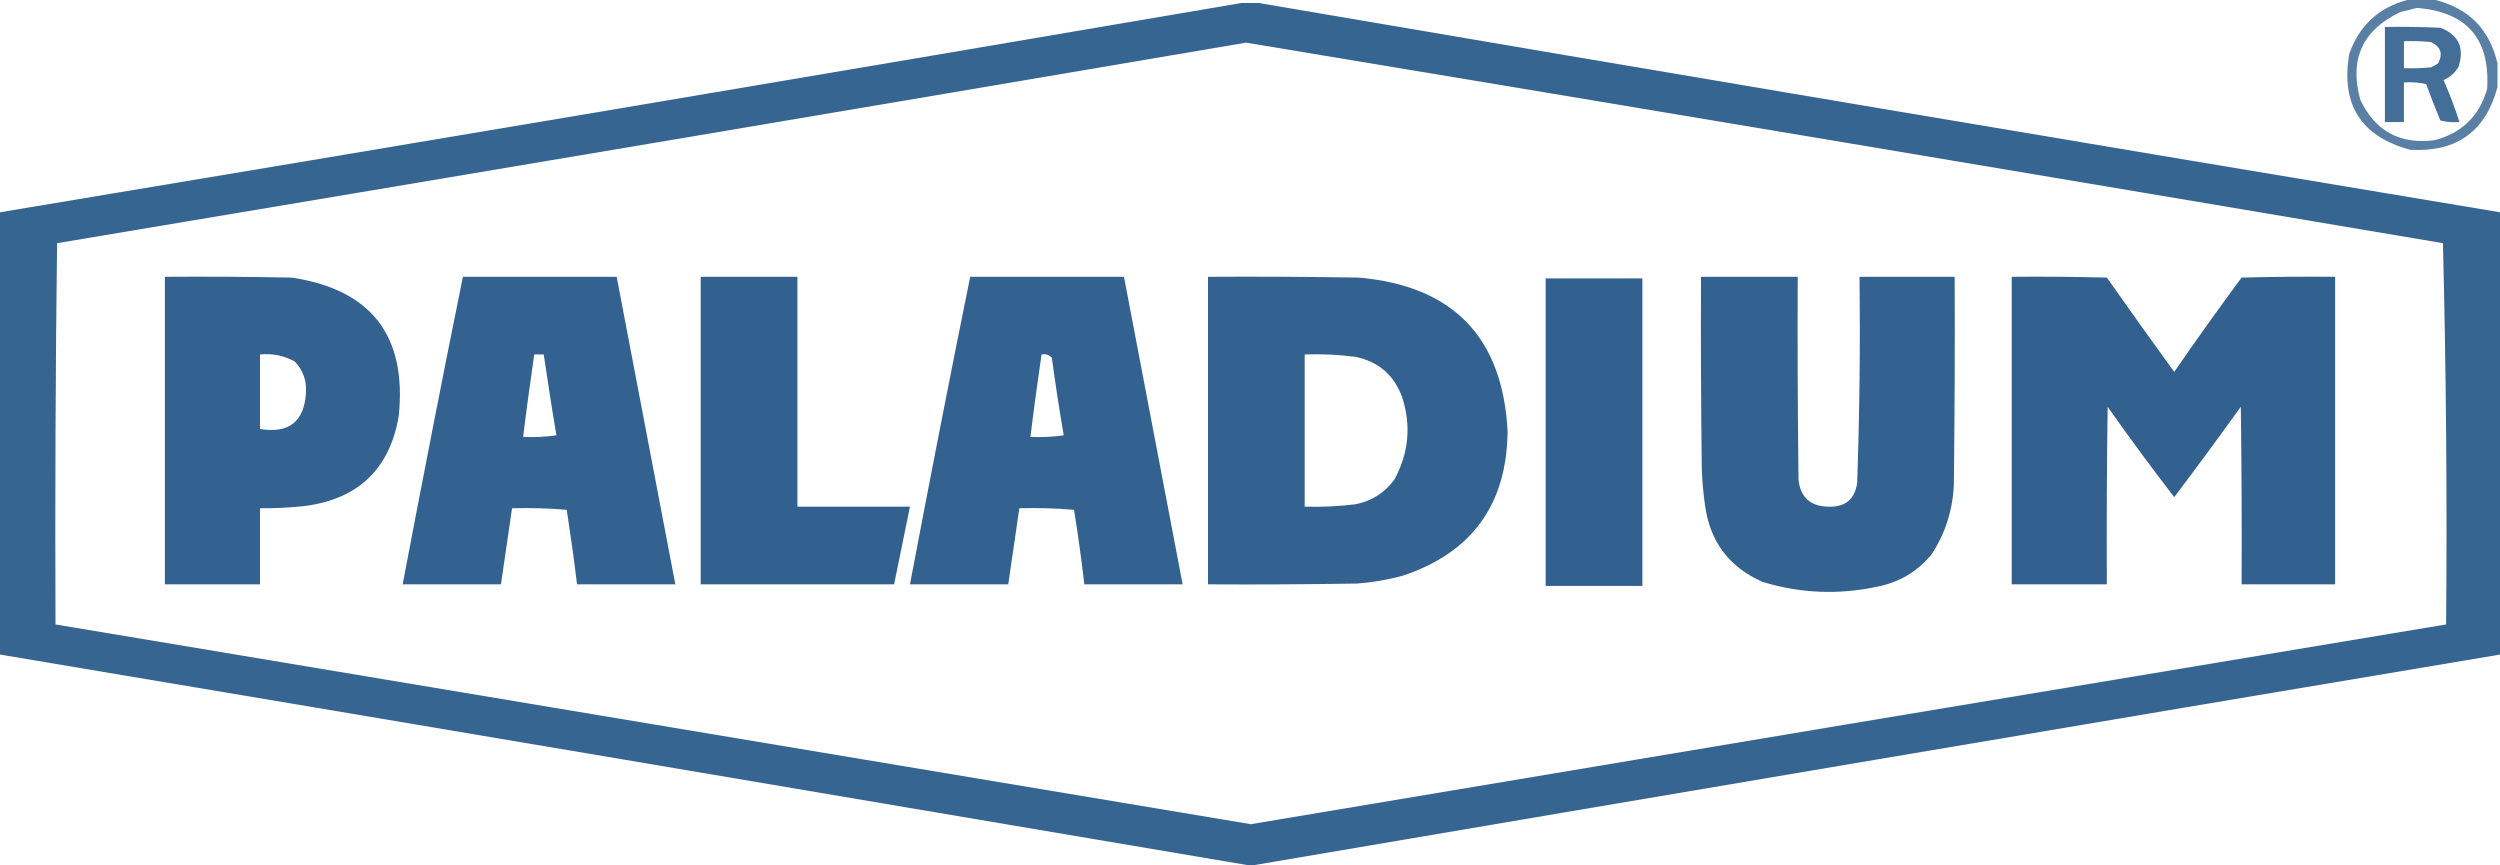
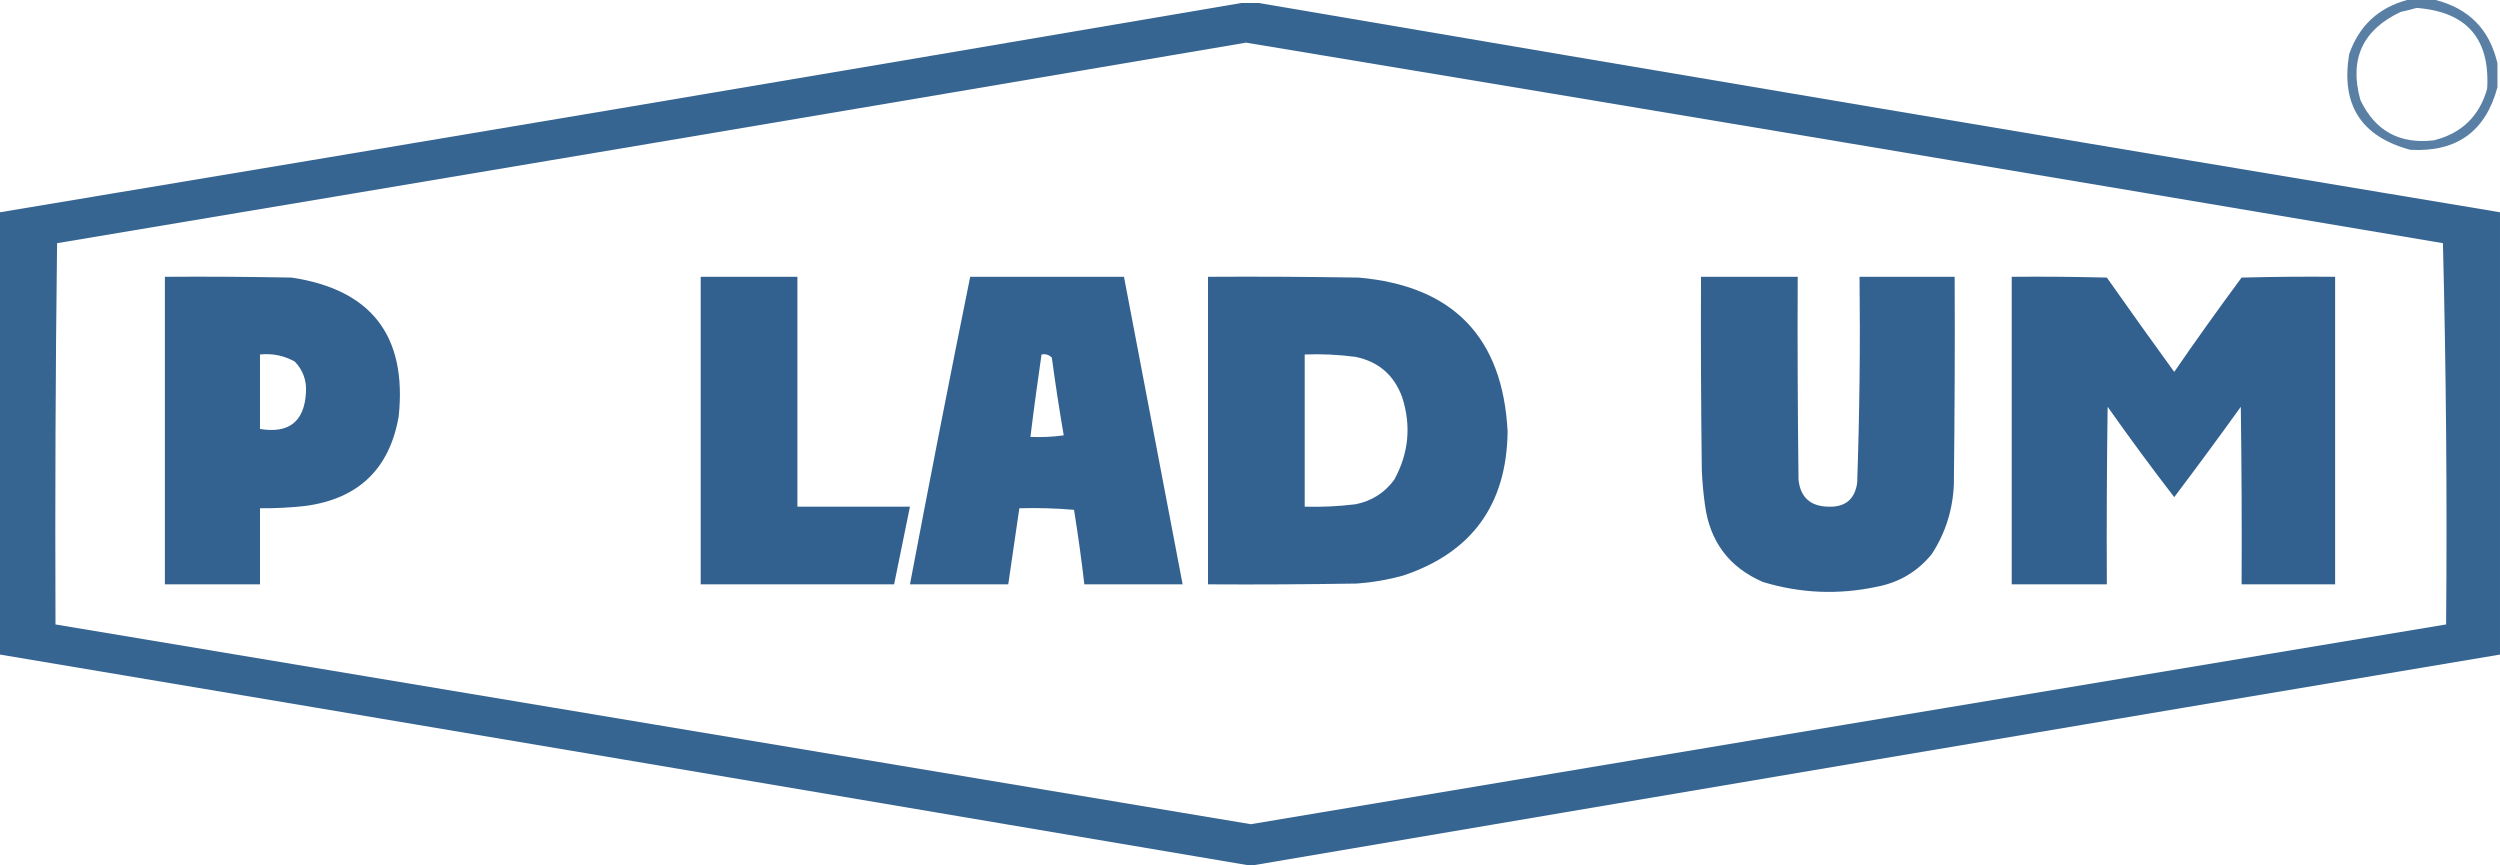
<svg xmlns="http://www.w3.org/2000/svg" xml:space="preserve" width="450.88mm" height="156.078mm" version="1.1" style="shape-rendering:geometricPrecision; text-rendering:geometricPrecision; image-rendering:optimizeQuality; fill-rule:evenodd; clip-rule:evenodd" viewBox="0 0 83056.85 28751.27">
  <defs>
    <style type="text/css"> .fil0 {fill:#2E5E8D;fill-opacity:0.792} .fil2 {fill:#2E5E8D;fill-opacity:0.902} .fil1 {fill:#2E5E8D;fill-opacity:0.957} .fil4 {fill:#2E5E8D;fill-opacity:0.973} .fil3 {fill:#2E5E8D;fill-opacity:0.976} .fil5 {fill:#2E5E8D;fill-opacity:0.98} </style>
  </defs>
  <g id="Слой_x0020_1">
    <g id="_2693056730880">
      <g>
        <path class="fil0" d="M79970.53 0c315.99,0 632.01,0 948,0 1111.29,284.42 1795.98,984.88 2054.06,2106.71 0,263.33 0,526.68 0,790.02 -395.02,1474.68 -1358.83,2164.64 -2896.73,2080.36 -1637.94,-442.4 -2312.1,-1501.02 -2027.72,-3186.4 331.82,-937.47 969.11,-1532.61 1922.38,-1790.69zm315.99 263.37c1664.29,126.41 2443.79,1021.74 2343.73,2686.05 -258.08,911.16 -847.96,1479.97 -1764.37,1711.72 -1142.9,136.92 -1959.23,-310.74 -2449.04,-1343.04 -373.93,-1353.56 73.74,-2327.91 1343.04,-2923.05 184.3,-36.88 358.12,-84.28 526.64,-131.67z" />
      </g>
      <g>
        <g>
          <path class="fil1" d="M41238.75 100.08c194.88,0 384.48,0 579.34,0 13735.71,2343.71 27481.97,4661.08 41238.75,6952.12 0,4898.08 0,9796.17 0,14694.27 -13825.24,2317.37 -27639.96,4655.81 -41449.42,7004.79 -36.86,0 -68.47,0 -105.35,0 -13825.24,-2343.71 -27661.04,-4682.15 -41502.08,-7004.79 0,-4898.1 0,-9796.19 0,-14694.27 13756.79,-2291.03 27503.04,-4608.41 41238.75,-6952.12zm158.02 1316.68c13256.44,2201.52 26512.89,4424.09 39764.04,6662.45 105.35,4213.43 142.21,8432.09 105.35,12666.58 -13240.65,2201.5 -26476.01,4413.54 -39711.37,6636.11 -13235.38,-2212.04 -26476.01,-4424.07 -39711.39,-6636.11 -15.81,-4223.95 0,-8447.9 52.68,-12666.58 13177.41,-2206.75 26344.32,-4424.07 39500.69,-6662.45z" />
        </g>
        <g>
-           <path class="fil2" d="M79233.19 895.37c616.2,-10.54 1227.16,0 1843.36,26.34 600.43,231.74 805.81,663.62 605.68,1290.36 -115.87,205.39 -284.42,352.86 -500.33,447.67 200.13,458.22 379.2,921.7 526.66,1395.71 -215.93,15.81 -426.59,0 -632.01,-52.67 -168.53,-400.27 -326.53,-805.81 -474.01,-1211.35 -242.27,-52.68 -489.82,-68.49 -737.36,-52.68 0,437.13 0,879.55 0,1316.7 -210.66,0 -421.34,0 -632.01,0 0.02,-1053.37 0.02,-2106.74 0.02,-3160.08zm632.01 473.99c0,300.21 0,595.15 0,895.36 300.21,10.52 595.15,0 895.36,-26.34 84.26,-36.86 163.27,-79.01 236.99,-131.67 173.8,-316.01 94.81,-553 -236.99,-711.02 -300.23,-26.32 -595.15,-36.84 -895.36,-26.32z" />
-         </g>
+           </g>
        <g>
          <g>
            <path class="fil3" d="M5477.45 9195.79c1406.23,-10.54 2807.18,0 4213.41,26.32 2649.17,400.27 3834.21,1938.17 3555.06,4608.41 -300.19,1738.04 -1327.22,2733.45 -3081.05,2975.72 -505.6,57.93 -1016.49,84.28 -1527.34,79.01 0,842.69 0,1685.38 0,2528.05 -1053.37,0 -2106.71,0 -3160.06,0 -0.02,-3407.6 -0.02,-6815.18 -0.02,-10217.51zm3160.06 2580.72c0,826.88 0,1648.5 0,2475.37 963.81,158.02 1474.68,-247.52 1527.34,-1211.35 26.34,-400.27 -100.06,-742.61 -368.68,-1027.03 -358.12,-200.13 -747.86,-279.13 -1158.67,-236.99z" />
          </g>
          <g>
-             <path class="fil3" d="M15378.96 9195.79c1701.15,0 3407.58,0 5108.75,0 647.83,3407.58 1300.89,6809.91 1948.71,10217.51 -1090.21,0 -2175.18,0 -3265.39,0 -100.06,-826.88 -215.95,-1653.75 -342.34,-2475.37 -600.43,-52.68 -1206.1,-68.49 -1817.03,-52.68 -121.14,842.69 -247.52,1685.38 -368.68,2528.05 -1090.23,0 -2175.18,0 -3265.39,0 647.81,-3412.85 1311.43,-6820.47 2001.37,-10217.51zm2370.05 2580.72c-131.69,911.14 -258.08,1822.3 -368.68,2738.7 368.68,15.81 737.34,0 1106.02,-52.67 -152.73,-895.34 -289.67,-1790.69 -421.34,-2686.05 -105.33,0.02 -210.68,0.02 -315.99,0.02z" />
-           </g>
+             </g>
          <g>
            <path class="fil4" d="M23279.09 9195.79c1069.16,0 2143.57,0 3212.74,0 0,2543.84 0,5092.94 0,7636.8 1248.21,0 2491.17,0 3739.4,0 -173.8,858.48 -352.87,1722.24 -526.68,2580.72 -2143.57,0 -4281.88,0 -6425.47,0 0,-3407.6 0,-6815.18 0,-10217.51z" />
          </g>
          <g>
            <path class="fil3" d="M32232.61 9195.79c1701.15,0 3407.58,0 5108.75,0 647.83,3407.58 1300.89,6809.91 1948.71,10217.51 -1090.21,0 -2175.18,0 -3265.39,0 -94.81,-826.88 -210.66,-1653.75 -342.34,-2475.37 -600.43,-52.68 -1206.1,-68.49 -1817.03,-52.68 -121.14,842.69 -247.52,1685.38 -368.68,2528.05 -1090.23,0 -2175.18,0 -3265.39,0 647.81,-3412.85 1311.41,-6820.47 2001.37,-10217.51zm2370.03 2580.72c-131.69,911.14 -258.08,1822.3 -368.68,2738.7 368.68,15.81 737.34,0 1106.02,-52.67 -147.46,-858.48 -279.13,-1716.95 -395,-2580.72 -94.79,-94.79 -210.66,-131.66 -342.34,-105.31z" />
          </g>
          <g>
            <path class="fil3" d="M40132.75 9195.79c1669.56,-10.54 3333.84,0 5003.42,26.32 3133.72,273.87 4787.48,1975.05 4950.75,5108.77 -26.34,2427.99 -1185.03,4029.07 -3476.07,4792.75 -500.33,136.94 -1011.22,226.47 -1527.36,263.33 -1648.5,26.34 -3302.25,36.88 -4950.73,26.34 0,-3407.6 0,-6815.18 0,-10217.51zm3212.72 2580.72c0,1685.36 0,3370.72 0,5056.08 563.54,15.81 1127.09,-10.54 1685.36,-79.01 537.23,-105.33 969.08,-379.2 1290.36,-816.33 479.28,-874.3 568.82,-1785.44 263.35,-2738.71 -268.62,-737.36 -784.76,-1185.03 -1553.71,-1343.02 -563.56,-73.76 -1121.82,-100.1 -1685.36,-79.01z" />
          </g>
          <g>
            <path class="fil3" d="M56512.37 9195.79c1069.14,0 2143.57,0 3212.72,0 -10.52,2248.9 0,4492.55 26.34,6741.46 63.2,579.34 389.73,879.53 974.34,895.34 568.82,26.34 895.36,-237.01 974.36,-790.02 79.01,-2280.51 105.33,-4561.02 79.01,-6846.77 1053.35,0 2106.69,0 3160.06,0 10.52,2301.56 0,4597.88 -26.34,6899.44 -36.86,842.69 -279.13,1616.91 -737.36,2317.39 -474.01,579.34 -1079.69,937.48 -1817.02,1079.69 -1279.84,273.87 -2543.86,221.22 -3792.07,-158.02 -1116.57,-484.55 -1759.12,-1337.76 -1922.38,-2554.37 -52.67,-384.48 -89.53,-768.95 -105.33,-1158.68 -26.34,-2143.58 -36.88,-4287.15 -26.34,-6425.45z" />
          </g>
          <g>
            <path class="fil5" d="M66835.22 9195.79c1053.35,-10.54 2106.71,0 3160.06,26.32 737.36,1048.08 1485.23,2096.17 2238.38,3133.73 726.82,-1058.62 1474.68,-2101.46 2238.38,-3133.73 1037.55,-26.32 2069.83,-36.86 3107.37,-26.32 0,3407.58 0,6809.91 0,10217.51 -1037.55,0 -2069.83,0 -3107.37,0 10.52,-1964.51 0,-3934.28 -26.34,-5898.77 -726.82,1011.22 -1464.16,2011.91 -2212.04,3002.08 -758.41,-984.88 -1495.77,-1985.59 -2212.04,-3002.08 -26.34,1964.51 -36.88,3934.28 -26.34,5898.77 -1053.35,0 -2106.71,0 -3160.06,0 0,-3407.6 0,-6815.18 0,-10217.51z" />
          </g>
          <g>
-             <path class="fil4" d="M51350.94 9248.46c1069.14,0 2143.57,0 3212.72,0 0,3407.58 0,6809.91 0,10217.51 -1069.14,0 -2143.57,0 -3212.72,0 0,-3407.6 0,-6815.18 0,-10217.51z" />
-           </g>
+             </g>
        </g>
      </g>
    </g>
  </g>
</svg>